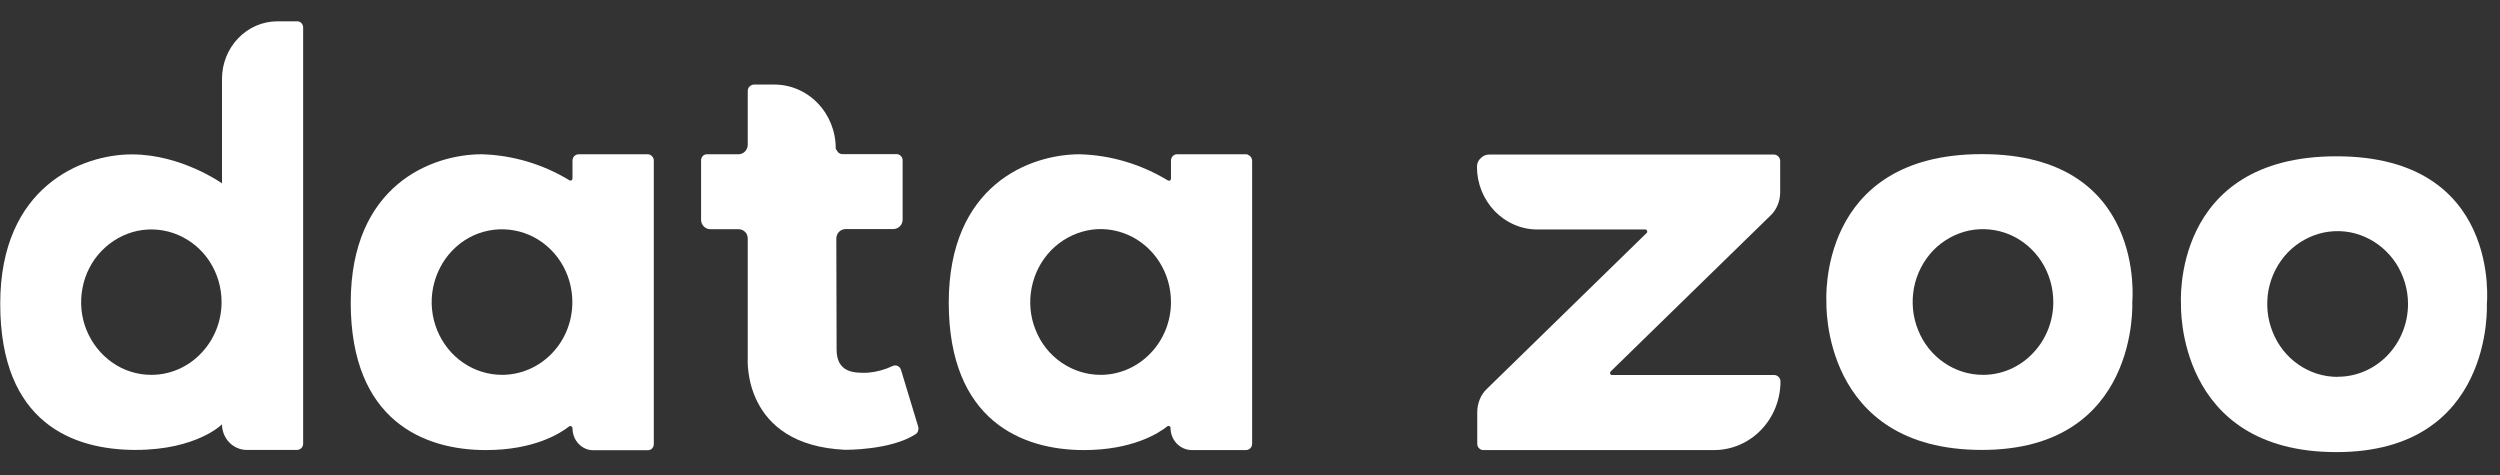
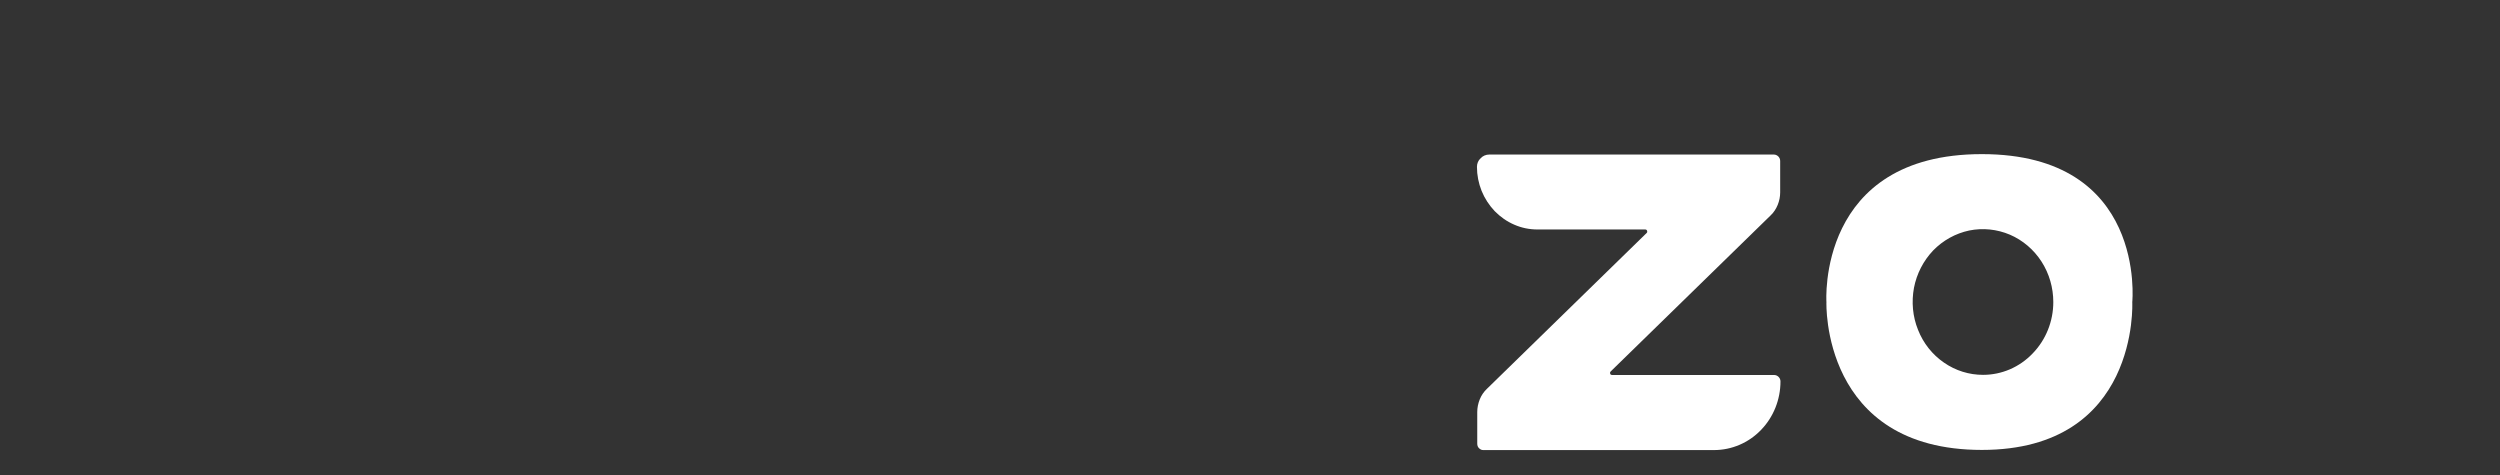
<svg xmlns="http://www.w3.org/2000/svg" width="100" height="19" viewBox="0 0 100 19" fill="none">
  <rect x="0" y="0" width="100" height="19" fill="#333333" stroke="none" />
  <g clip-path="url(#clip0_1_351)">
-     <path d="M11.899 0.853H11.097C10.509 0.853 9.945 1.096 9.532 1.525C9.119 1.953 8.88 2.537 8.88 3.15V7.334C8.88 7.334 7.257 6.176 5.279 6.176C3.296 6.171 0.009 7.455 0.009 12.148C0.009 16.95 2.952 17.992 5.413 17.997C7.874 17.997 8.88 16.973 8.88 16.973C8.88 17.245 8.985 17.506 9.171 17.697C9.357 17.887 9.607 17.997 9.869 17.997H11.882C11.946 17.997 12.01 17.968 12.056 17.922C12.103 17.876 12.126 17.812 12.126 17.743V1.102C12.126 1.038 12.103 0.975 12.062 0.929C12.016 0.882 11.958 0.853 11.899 0.853ZM6.053 14.994C5.5 14.994 4.954 14.827 4.494 14.503C4.034 14.184 3.674 13.727 3.458 13.195C3.243 12.663 3.191 12.078 3.301 11.517C3.406 10.956 3.674 10.435 4.069 10.03C4.465 9.625 4.965 9.347 5.506 9.232C6.053 9.122 6.617 9.179 7.129 9.399C7.641 9.619 8.083 9.989 8.392 10.47C8.7 10.95 8.863 11.511 8.863 12.084C8.863 12.854 8.566 13.594 8.037 14.138C7.513 14.688 6.798 14.994 6.053 14.994Z" fill="white" />
-     <path d="M33.429 5.928C33.429 5.251 33.168 4.603 32.708 4.128C32.248 3.648 31.62 3.382 30.969 3.382H30.172C30.137 3.382 30.102 3.388 30.073 3.399C30.044 3.411 30.015 3.434 29.985 3.457C29.962 3.48 29.939 3.509 29.927 3.544C29.916 3.579 29.91 3.613 29.91 3.648V5.789C29.91 5.893 29.869 5.986 29.799 6.061C29.73 6.13 29.636 6.171 29.538 6.171H28.281C28.252 6.171 28.217 6.176 28.188 6.188C28.159 6.2 28.13 6.217 28.112 6.24C28.095 6.263 28.072 6.292 28.06 6.321C28.048 6.35 28.043 6.385 28.043 6.414V8.792C28.043 8.844 28.054 8.89 28.072 8.936C28.089 8.983 28.118 9.023 28.153 9.058C28.188 9.093 28.229 9.122 28.269 9.139C28.316 9.156 28.362 9.168 28.409 9.168H29.543C29.642 9.168 29.735 9.208 29.805 9.278C29.875 9.347 29.91 9.446 29.91 9.55V14.335C29.91 14.335 29.666 17.806 33.807 17.992C33.807 17.992 35.617 18.015 36.617 17.372C36.664 17.344 36.705 17.297 36.722 17.239C36.739 17.187 36.745 17.124 36.728 17.066L36.041 14.798C36.03 14.763 36.012 14.734 35.995 14.705C35.971 14.676 35.942 14.659 35.913 14.642C35.884 14.624 35.849 14.618 35.814 14.618C35.779 14.618 35.745 14.624 35.715 14.636C35.401 14.786 35.064 14.879 34.721 14.908C34.168 14.931 33.464 14.908 33.464 13.982L33.453 9.538C33.453 9.486 33.464 9.44 33.482 9.394C33.499 9.347 33.528 9.307 33.563 9.272C33.598 9.237 33.639 9.208 33.685 9.191C33.732 9.174 33.778 9.162 33.825 9.162H35.733C35.779 9.162 35.832 9.151 35.873 9.133C35.919 9.116 35.96 9.087 35.995 9.052C36.03 9.017 36.059 8.977 36.076 8.931C36.094 8.884 36.105 8.832 36.105 8.786V6.414C36.105 6.35 36.082 6.286 36.035 6.24C35.989 6.194 35.931 6.165 35.867 6.165H33.703C33.674 6.165 33.639 6.159 33.61 6.148C33.581 6.136 33.551 6.119 33.528 6.095C33.505 6.072 33.487 6.043 33.476 6.014C33.441 5.991 33.429 5.957 33.429 5.928Z" fill="white" />
-     <path d="M25.925 6.171H23.145C23.081 6.171 23.017 6.2 22.97 6.246C22.924 6.292 22.9 6.356 22.9 6.425V7.131C22.9 7.149 22.894 7.16 22.889 7.177C22.883 7.195 22.871 7.201 22.86 7.212C22.848 7.218 22.83 7.224 22.819 7.224C22.801 7.224 22.79 7.218 22.778 7.212C21.713 6.564 20.503 6.205 19.27 6.171C17.292 6.171 14.029 7.386 14.029 12.113C14.035 16.84 16.972 18.003 19.433 18.003C21.364 18.003 22.406 17.338 22.761 17.06C22.772 17.049 22.79 17.043 22.807 17.043C22.825 17.043 22.836 17.043 22.854 17.054C22.865 17.06 22.883 17.072 22.889 17.089C22.894 17.101 22.9 17.118 22.9 17.135C22.9 17.251 22.924 17.361 22.964 17.471C23.005 17.575 23.069 17.673 23.145 17.754C23.22 17.835 23.313 17.899 23.418 17.945C23.523 17.992 23.627 18.009 23.738 18.009H25.914C25.943 18.009 25.978 18.003 26.007 17.992C26.036 17.98 26.065 17.963 26.082 17.939C26.106 17.916 26.123 17.887 26.135 17.858C26.146 17.83 26.152 17.795 26.152 17.76V6.42C26.152 6.356 26.129 6.304 26.088 6.258C26.042 6.2 25.983 6.176 25.925 6.171ZM20.09 14.994C19.532 14.994 18.991 14.827 18.526 14.508C18.06 14.19 17.7 13.733 17.484 13.201C17.269 12.668 17.211 12.084 17.321 11.517C17.432 10.95 17.7 10.429 18.089 10.024C18.485 9.613 18.985 9.336 19.532 9.226C20.079 9.116 20.643 9.174 21.161 9.394C21.673 9.613 22.115 9.99 22.423 10.47C22.732 10.95 22.894 11.511 22.894 12.09C22.894 12.859 22.598 13.6 22.068 14.144C21.539 14.688 20.829 14.994 20.079 14.994H20.09Z" fill="white" />
-     <path d="M49.834 6.171H47.089C47.054 6.171 47.025 6.176 46.99 6.188C46.961 6.2 46.932 6.223 46.908 6.246C46.885 6.269 46.868 6.298 46.856 6.333C46.844 6.367 46.839 6.396 46.839 6.431V7.149C46.839 7.16 46.839 7.177 46.827 7.189C46.821 7.201 46.809 7.212 46.798 7.218C46.786 7.224 46.775 7.23 46.757 7.23C46.745 7.23 46.728 7.224 46.716 7.218C45.646 6.57 44.436 6.205 43.191 6.171C41.207 6.171 37.95 7.386 37.95 12.113C37.956 16.84 40.899 18.003 43.354 18.003C45.303 18.003 46.35 17.326 46.693 17.054C46.705 17.043 46.716 17.037 46.734 17.037C46.751 17.037 46.763 17.037 46.775 17.043C46.786 17.049 46.798 17.06 46.809 17.072C46.815 17.083 46.821 17.101 46.821 17.118C46.821 17.355 46.914 17.581 47.071 17.743C47.234 17.911 47.449 18.003 47.676 18.003H49.84C49.904 18.003 49.968 17.974 50.015 17.928C50.061 17.882 50.085 17.812 50.085 17.749V6.443C50.085 6.408 50.079 6.373 50.067 6.339C50.056 6.304 50.032 6.275 50.009 6.252C49.986 6.229 49.957 6.205 49.922 6.194C49.904 6.176 49.869 6.171 49.834 6.171ZM44.023 14.994C43.465 14.994 42.923 14.821 42.458 14.503C41.993 14.184 41.632 13.727 41.423 13.195C41.207 12.663 41.155 12.078 41.266 11.511C41.376 10.944 41.644 10.429 42.039 10.018C42.435 9.613 42.935 9.336 43.482 9.22C44.029 9.104 44.593 9.168 45.105 9.388C45.617 9.608 46.059 9.984 46.367 10.464C46.676 10.944 46.839 11.505 46.839 12.084C46.839 12.854 46.542 13.594 46.013 14.138C45.483 14.688 44.768 14.994 44.023 14.994Z" fill="white" />
    <path d="M59.078 6.674C59.078 7.004 59.142 7.328 59.264 7.635C59.386 7.935 59.567 8.213 59.788 8.445C60.015 8.676 60.276 8.861 60.573 8.988C60.864 9.116 61.178 9.179 61.498 9.179H65.809C65.826 9.179 65.838 9.185 65.855 9.191C65.867 9.203 65.879 9.214 65.884 9.232C65.89 9.249 65.89 9.266 65.89 9.278C65.884 9.295 65.879 9.307 65.867 9.318L59.474 15.556C59.352 15.671 59.253 15.816 59.189 15.978C59.125 16.14 59.09 16.308 59.09 16.481V17.749C59.09 17.783 59.096 17.812 59.107 17.847C59.119 17.876 59.136 17.905 59.16 17.928C59.183 17.951 59.212 17.968 59.241 17.986C59.27 17.997 59.305 18.003 59.334 18.003H68.56C69.264 18.003 69.945 17.714 70.439 17.199C70.94 16.684 71.219 15.984 71.219 15.255C71.219 15.185 71.19 15.122 71.143 15.075C71.097 15.029 71.033 15 70.969 15H64.482C64.465 15 64.448 14.994 64.436 14.989C64.424 14.977 64.413 14.966 64.407 14.948C64.401 14.931 64.401 14.913 64.401 14.902C64.407 14.884 64.413 14.873 64.424 14.861L70.829 8.612C70.951 8.497 71.044 8.352 71.108 8.196C71.172 8.04 71.207 7.866 71.207 7.698V6.437C71.207 6.367 71.178 6.304 71.132 6.257C71.085 6.211 71.021 6.182 70.957 6.182H59.567C59.439 6.182 59.311 6.234 59.224 6.333C59.13 6.414 59.078 6.541 59.078 6.674Z" fill="white" />
    <path d="M79.275 6.165C72.661 6.165 73.057 12.084 73.057 12.084C73.057 12.084 72.836 17.997 79.275 17.997C85.587 17.997 85.291 12.084 85.291 12.084C85.291 12.084 85.884 6.165 79.275 6.165ZM79.322 14.994C78.764 14.994 78.223 14.827 77.757 14.503C77.292 14.184 76.931 13.727 76.722 13.195C76.506 12.663 76.454 12.078 76.559 11.511C76.669 10.944 76.937 10.429 77.327 10.018C77.722 9.613 78.223 9.336 78.769 9.22C79.316 9.11 79.88 9.168 80.398 9.388C80.91 9.608 81.352 9.984 81.661 10.464C81.969 10.944 82.132 11.505 82.132 12.084C82.132 12.854 81.835 13.594 81.306 14.138C80.782 14.688 80.067 14.994 79.322 14.994Z" fill="white" />
-     <path d="M93.459 6.252C86.832 6.252 87.24 12.165 87.24 12.165C87.24 12.165 87.019 18.084 93.459 18.084C99.77 18.084 99.474 12.165 99.474 12.165C99.474 12.165 100.073 6.252 93.459 6.252ZM93.505 15.075C92.947 15.075 92.406 14.908 91.94 14.584C91.475 14.265 91.114 13.808 90.905 13.276C90.689 12.744 90.637 12.159 90.742 11.592C90.852 11.025 91.12 10.51 91.51 10.1C91.905 9.694 92.406 9.417 92.952 9.301C93.499 9.191 94.064 9.243 94.581 9.469C95.093 9.689 95.535 10.065 95.844 10.539C96.152 11.02 96.321 11.581 96.321 12.159C96.321 12.929 96.024 13.669 95.5 14.213C94.977 14.757 94.261 15.07 93.517 15.07H93.505V15.075Z" fill="white" />
  </g>
  <defs>
    <clipPath id="clip0_1_351">
      <rect width="100" height="17.763" fill="white" transform="translate(0.009 0.541)" />
    </clipPath>
  </defs>
</svg>